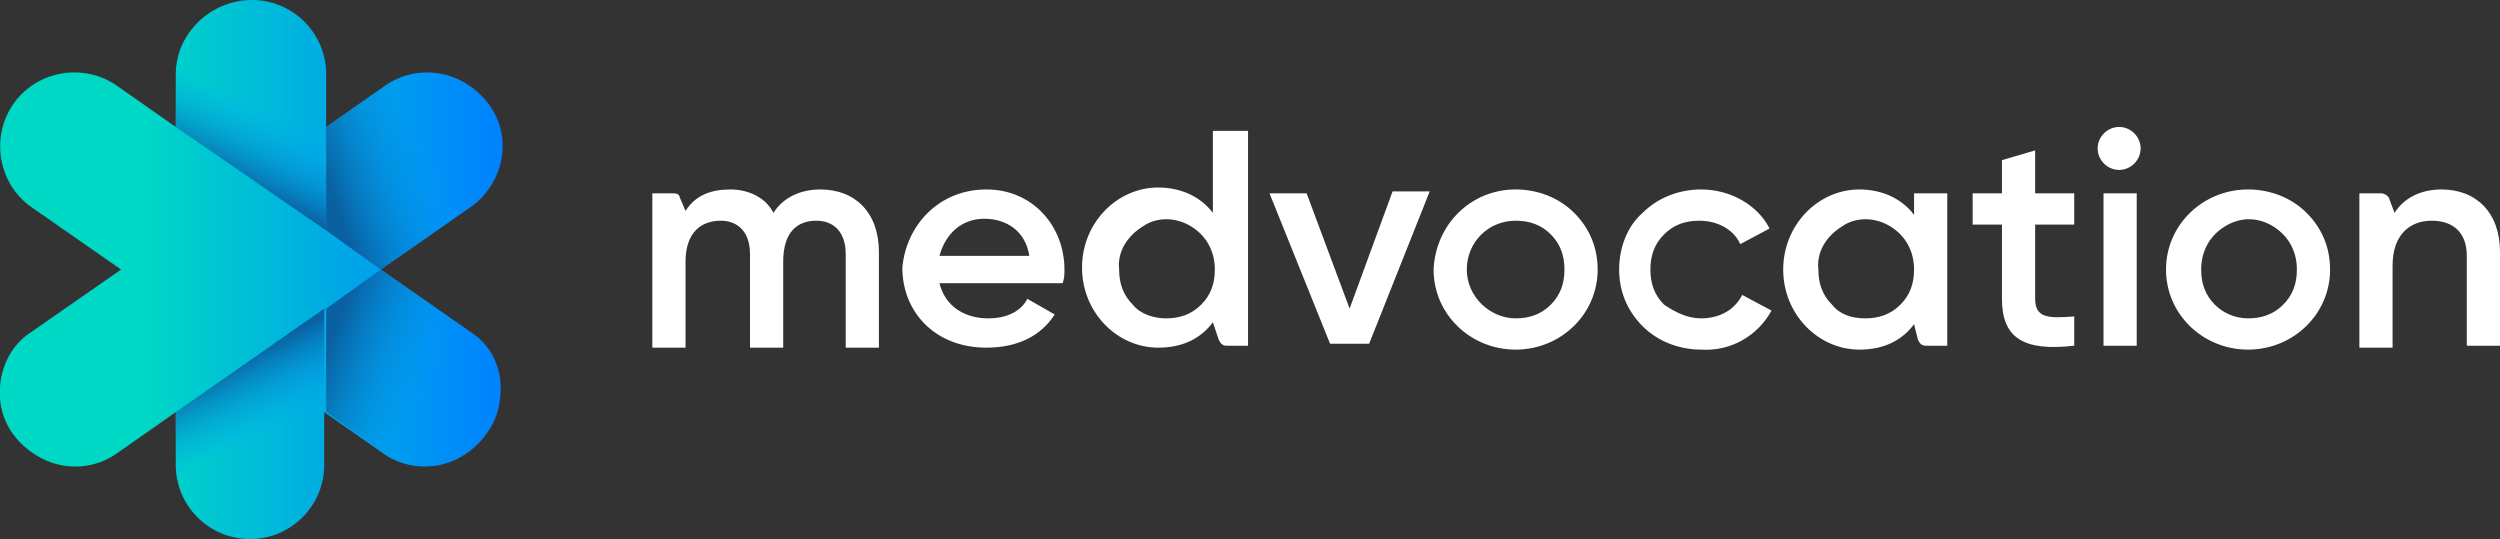
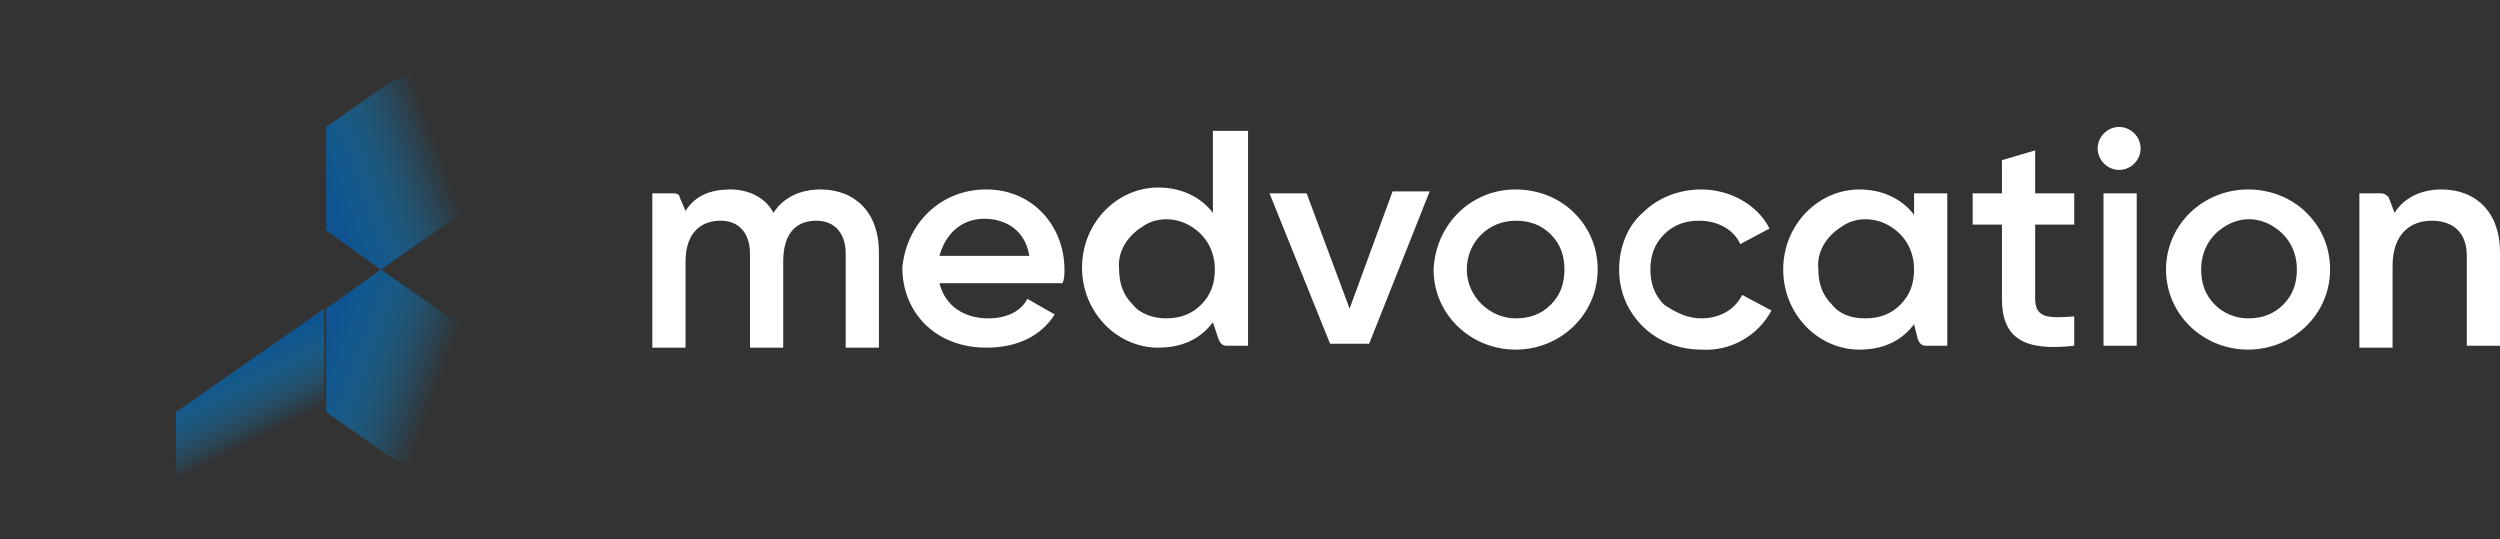
<svg xmlns="http://www.w3.org/2000/svg" viewBox="0 0 128 27.6" style="enable-background:new 0 0 128 27.6" xml:space="preserve">
  <rect x="0" y="0" width="128" height="27.6" fill="#333333" stroke="none" />
  <linearGradient id="a" gradientUnits="userSpaceOnUse" x1="-708.31" y1="446.587" x2="-707.241" y2="446.587" gradientTransform="matrix(24.074 0 0 -25.831 17051.563 11549.703)">
    <stop offset=".3" style="stop-color:#00d8c6" />
    <stop offset="1" style="stop-color:#0083ff" />
  </linearGradient>
-   <path d="m24.1 17-4.6-3.2 4.6-3.2c1.7-1.2 2.2-3.6.9-5.3s-3.6-2.1-5.3-.9l-3 2.1V3.8C16.7 1.7 15 0 12.9 0S9 1.7 9 3.8v2.7L6 4.4c-1.7-1.2-4.1-.8-5.3.9s-.8 4.1.9 5.3l4.6 3.2L1.6 17c-1.1.7-1.7 2-1.6 3.4.1 1.4 1 2.5 2.2 3.1s2.7.5 3.8-.3l3-2.1v2.7c0 2.1 1.7 3.8 3.8 3.8s3.8-1.7 3.8-3.8v-2.7l3 2.1c1.1.8 2.6.9 3.8.3 1.2-.6 2.1-1.8 2.2-3.1.2-1.4-.4-2.7-1.5-3.4z" style="fill:url(#a)" />
  <linearGradient id="b" gradientUnits="userSpaceOnUse" x1="-635.277" y1="424.291" x2="-635.03" y2="423.548" gradientTransform="matrix(7.162 0 0 -11.066 4562.193 4713.551)">
    <stop offset="0" style="stop-color:#0b589a;stop-opacity:.9" />
    <stop offset=".5" style="stop-color:#00a7ff;stop-opacity:0" />
  </linearGradient>
  <path d="M9 21.1v2.7c0 2.1 1.7 3.8 3.8 3.8s3.8-1.7 3.8-3.8v-8L9 21.1z" style="fill:url(#b)" />
  <linearGradient id="c" gradientUnits="userSpaceOnUse" x1="-651.452" y1="417.256" x2="-650.539" y2="416.889" gradientTransform="matrix(8.456 0 0 -9.423 5525.64 3949.218)">
    <stop offset="0" style="stop-color:#0b589a;stop-opacity:.9" />
    <stop offset=".7" style="stop-color:#00a7ff;stop-opacity:0" />
  </linearGradient>
  <path d="m24.1 17-4.6-3.2-2.8 2v5.3l3 2.1c1.1.8 2.6.9 3.8.3 1.2-.6 2.1-1.8 2.2-3.1.1-1.4-.5-2.7-1.6-3.4z" style="fill:url(#c)" />
  <linearGradient id="d" gradientUnits="userSpaceOnUse" x1="-651.455" y1="417.02" x2="-650.542" y2="417.387" gradientTransform="matrix(8.456 0 0 -9.423 5525.838 3939.93)">
    <stop offset="0" style="stop-color:#0b589a;stop-opacity:.9" />
    <stop offset=".7" style="stop-color:#00a7ff;stop-opacity:0" />
  </linearGradient>
  <path d="m19.5 13.8 4.6-3.2c1.7-1.2 2.2-3.6.9-5.3s-3.6-2.1-5.3-.9l-3 2.1v5.3l2.8 2z" style="fill:url(#d)" />
  <linearGradient id="e" gradientUnits="userSpaceOnUse" x1="-635.277" y1="423.753" x2="-635.03" y2="424.495" gradientTransform="matrix(7.162 0 0 -11.066 4562.193 4698.79)">
    <stop offset="0" style="stop-color:#0b589a;stop-opacity:.9" />
    <stop offset=".5" style="stop-color:#00a7ff;stop-opacity:0" />
  </linearGradient>
-   <path d="M16.7 6.5V3.8C16.7 1.7 15 0 12.9 0S9 1.7 9 3.8v2.7l7.7 5.3V6.5z" style="fill:url(#e)" />
  <path d="M33.4 17.7V9.9h1.1c.2 0 .3.1.3.2l.3.7c.5-.8 1.3-1.1 2.3-1.1.9 0 1.8.4 2.2 1.2.5-.8 1.4-1.2 2.4-1.2 1.8 0 3 1.2 3 3.2v4.9h-1.7V13c0-1.1-.6-1.7-1.5-1.7-1 0-1.7.6-1.7 2.1v4.4h-1.7V13c0-1.1-.6-1.7-1.5-1.7-1 0-1.8.6-1.8 2.1v4.4h-1.7zm17.1-8c2.4 0 4 1.9 4 4.1 0 .2 0 .5-.1.7h-6.3c.3 1.2 1.3 1.8 2.5 1.8 1 0 1.7-.4 2-1l1.4.8c-.7 1.1-1.9 1.7-3.5 1.7-2.6 0-4.3-1.8-4.3-4.1.2-2.2 1.9-4 4.3-4zm-2.4 3.4h4.6c-.2-1.3-1.2-1.9-2.3-1.9-1.2 0-2 .8-2.3 1.9zm21 2.7 2.2-6h1.9l-3.1 7.8h-2L65 9.9h1.9l2.2 5.9zm8.5-6.1c1.1 0 2.2.4 3 1.2.8.8 1.2 1.8 1.2 2.9 0 2.3-1.9 4.1-4.2 4.1-2.3 0-4.2-1.8-4.2-4.1.1-2.3 1.9-4.1 4.2-4.1zm0 6.6c.7 0 1.3-.2 1.8-.7.5-.5.7-1.1.7-1.8s-.2-1.3-.7-1.8c-.5-.5-1.1-.7-1.8-.7-1.4 0-2.5 1.1-2.5 2.5s1.2 2.5 2.5 2.5zm9.5 0c.9 0 1.7-.4 2.1-1.2l1.5.8c-.7 1.3-2.1 2.1-3.6 2-1.1 0-2.2-.4-3-1.2-.8-.8-1.2-1.8-1.2-2.9 0-1.1.4-2.2 1.2-2.9.8-.8 1.9-1.2 3-1.2 1.5 0 2.9.8 3.5 2l-1.5.8c-.3-.7-1.1-1.2-2.1-1.2-.7 0-1.3.2-1.8.7-.5.5-.7 1.1-.7 1.8s.2 1.3.7 1.8c.6.4 1.2.7 1.9.7zm17.1-8.6v2.2h2v1.6h-2v3.8c0 1 .7 1 2 .9v1.5c-2.6.3-3.7-.4-3.7-2.4v-3.8H101V9.9h1.5V8.2l1.7-.5zm4.3-1.2c.6 0 1.1.5 1.1 1.1 0 .6-.5 1.1-1.1 1.1-.6 0-1.1-.5-1.1-1.1s.5-1.1 1.1-1.1zm-.8 3.4h1.7v7.8h-1.7V9.9zm7.4-.2c1.1 0 2.2.4 3 1.2.8.8 1.2 1.8 1.2 2.9 0 2.3-1.9 4.1-4.2 4.1-2.3 0-4.2-1.8-4.2-4.1s1.9-4.1 4.2-4.1zm0 6.6c.7 0 1.3-.2 1.8-.7.5-.5.7-1.1.7-1.8 0-.9-.4-1.7-1.2-2.2-.8-.5-1.7-.5-2.5 0s-1.2 1.3-1.2 2.2c0 .7.2 1.3.7 1.8.4.4 1 .7 1.7.7zm5.7 1.4V9.9h1.1c.2 0 .3.1.4.2l.3.8c.5-.8 1.4-1.2 2.4-1.2 1.8 0 3 1.2 3 3.2v4.8h-1.7v-4.6c0-1.2-.7-1.8-1.8-1.8s-2 .7-2 2.3v4.2h-1.7zm-56.9-11v11h-1.1c-.2 0-.3-.1-.4-.3l-.3-.9c-.6.8-1.5 1.3-2.8 1.3-2.1 0-3.9-1.8-3.9-4.1s1.8-4.1 3.9-4.1c1.2 0 2.2.5 2.8 1.3V6.7h1.8zm-4.2 9.6c.7 0 1.3-.2 1.8-.7.5-.5.7-1.1.7-1.8 0-.9-.4-1.7-1.2-2.2-.8-.5-1.8-.5-2.5 0-.8.5-1.3 1.3-1.2 2.2 0 .7.2 1.3.7 1.8.4.5 1.1.7 1.7.7zm40-6.4v7.8h-1.1c-.2 0-.3-.1-.4-.3l-.2-.8c-.6.8-1.5 1.3-2.8 1.3-2.1 0-3.9-1.8-3.9-4.1s1.8-4.1 3.9-4.1c1.2 0 2.2.5 2.8 1.3V9.9h1.7zm-4.2 6.4c.7 0 1.3-.2 1.8-.7.5-.5.7-1.1.7-1.8 0-.9-.4-1.7-1.2-2.2-.8-.5-1.8-.5-2.5 0-.8.5-1.3 1.3-1.2 2.2 0 .7.2 1.3.7 1.8.4.5 1 .7 1.7.7z" style="fill:#fff" />
</svg>